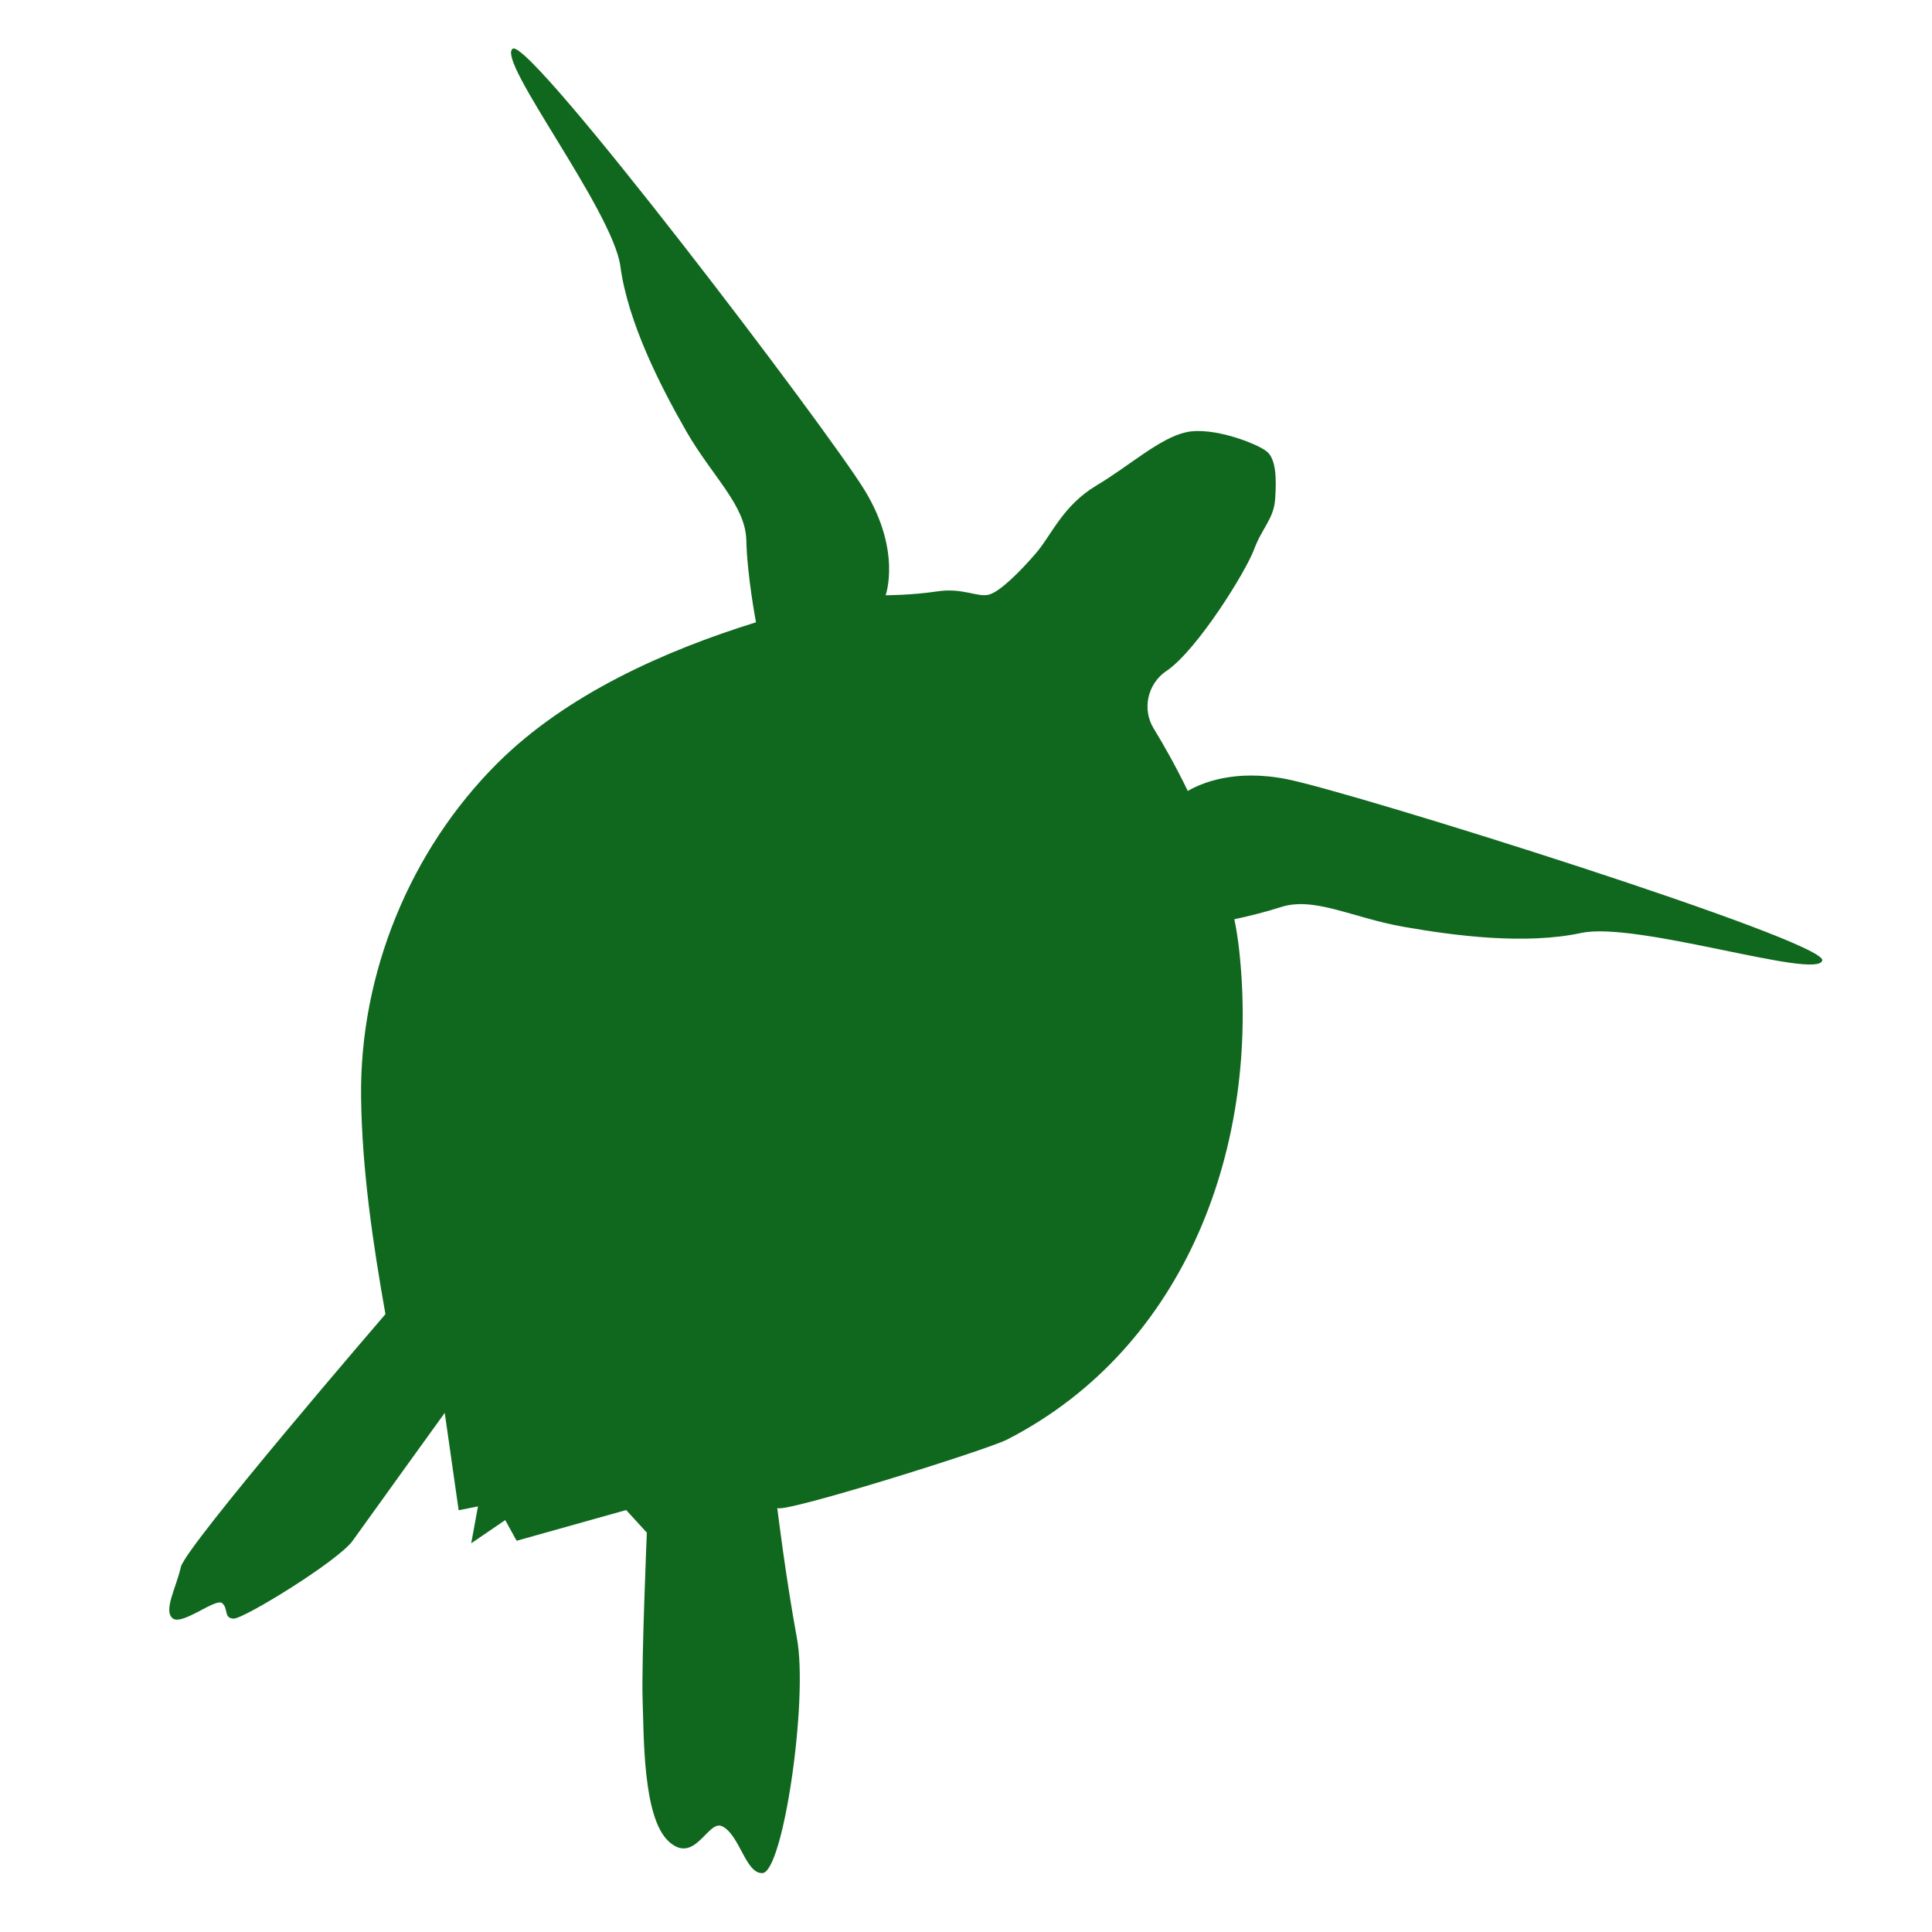
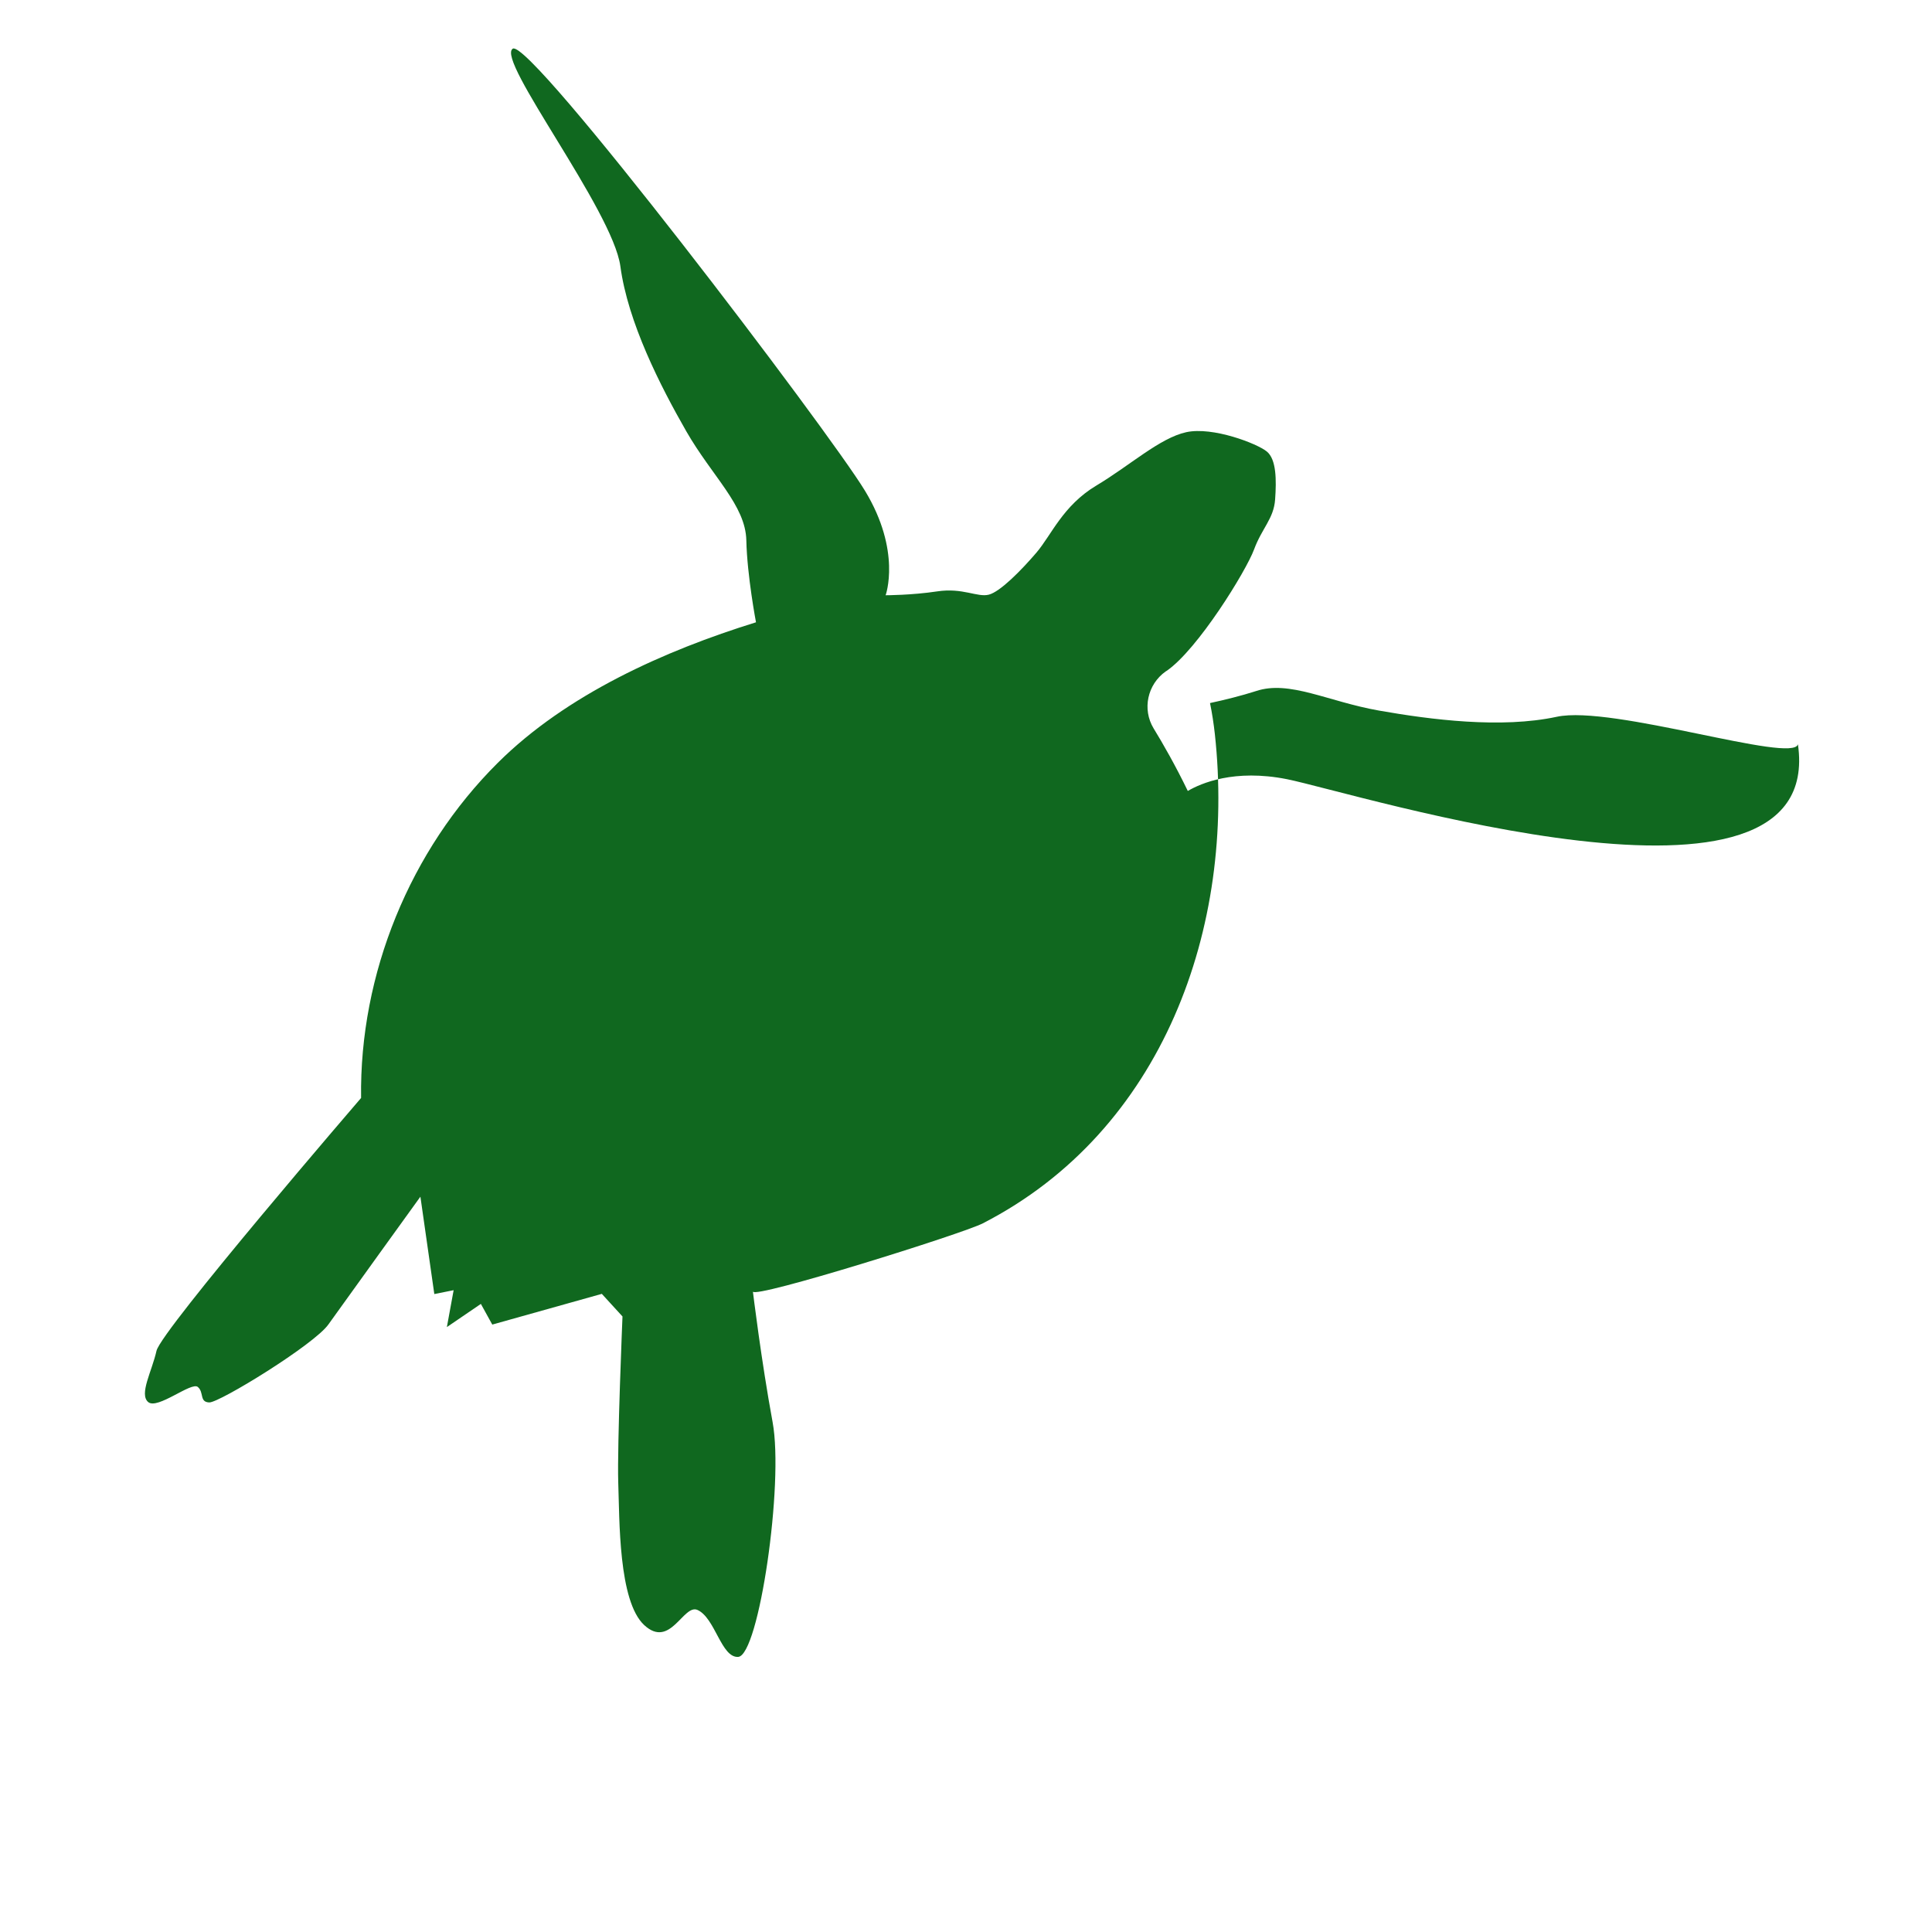
<svg xmlns="http://www.w3.org/2000/svg" version="1.1" id="Layer_1" x="0px" y="0px" width="1000px" height="1000px" viewBox="0 0 1000 1000" style="enable-background:new 0 0 1000 1000;" xml:space="preserve">
  <style type="text/css">
	.st0{fill:#10681F;}
</style>
-   <path class="st0" d="M666.1,403.3c-27.2-5.4-44.5,2.1-51.3,6.1c-6.4-13.2-12.8-24.4-17.7-32.4c-6-9.9-3.2-22.8,6.3-29.5  c0.2-0.1,0.3-0.2,0.5-0.3c16.1-11.1,41.1-51.7,45.2-62.8s10.2-15.9,10.9-25.9c0.7-10,0.7-20.7-4.3-24.8c-5-4.1-28-13-41.7-10  c-13.7,3-29.1,17.2-46.5,27.6c-17.4,10.4-23.3,25.7-31.1,34.8c-7.8,9.1-18.7,20.2-24.6,21.7c-5.9,1.5-13.5-3.7-26.7-1.7  c-13.3,2-26.7,2-26.7,2s8.3-22.8-10.7-54.1S274.3,19.5,265.4,25.2c-8.9,5.7,51.7,83.5,55.7,112.6c3.9,29.1,20.7,62,34.1,85.4  c13.5,23.5,30.7,38.3,31.1,56.5c0.4,18.3,5,42.4,5,42.4c-47.4,14.7-98.1,37.4-133.6,72.7c-45.5,45.2-71.7,109.4-70.8,173.5  c0.5,37.2,6.1,75.3,12.6,111.9c0,0-103.5,120.2-105.9,130.9c-2.4,10.7-9.1,22.4-4.3,26.5c4.8,4.1,22.4-10.7,25.7-7.8  c3.3,2.8,0.7,7.8,5.9,8s54.4-30,61.7-40.4c7.4-10.4,47.6-66.1,47.6-66.1l7.2,50.4l10-2l-3.5,19.1l17.6-12l5.9,10.7l56.7-15.9  l10.7,11.7c0,0-2.8,66.7-2.2,85.9c0.7,19.1,0,61.5,13.5,73.9c13.5,12.4,20.2-11.1,27.5-7.9c9.2,4.1,12.3,24.9,21.1,24.3  c10.7-0.8,23.7-89.6,17.8-121.5c-5.9-32-10.2-67.6-10.2-67.6c0.5,3.9,108.8-30,119-35.3c93.3-47.9,131-153.3,120.1-253.3  c-0.6-5.3-1.4-10.7-2.5-16c7.5-1.6,16.3-3.8,23.8-6.2c17.3-5.8,37.1,5.4,63.7,10.1c26.7,4.7,63.2,9.4,92,3.2  c28.7-6.2,122.5,24.5,124.8,14.2C945.3,487,701.9,410.5,666.1,403.3z" />
+   <path class="st0" d="M666.1,403.3c-27.2-5.4-44.5,2.1-51.3,6.1c-6.4-13.2-12.8-24.4-17.7-32.4c-6-9.9-3.2-22.8,6.3-29.5  c0.2-0.1,0.3-0.2,0.5-0.3c16.1-11.1,41.1-51.7,45.2-62.8s10.2-15.9,10.9-25.9c0.7-10,0.7-20.7-4.3-24.8c-5-4.1-28-13-41.7-10  c-13.7,3-29.1,17.2-46.5,27.6c-17.4,10.4-23.3,25.7-31.1,34.8c-7.8,9.1-18.7,20.2-24.6,21.7c-5.9,1.5-13.5-3.7-26.7-1.7  c-13.3,2-26.7,2-26.7,2s8.3-22.8-10.7-54.1S274.3,19.5,265.4,25.2c-8.9,5.7,51.7,83.5,55.7,112.6c3.9,29.1,20.7,62,34.1,85.4  c13.5,23.5,30.7,38.3,31.1,56.5c0.4,18.3,5,42.4,5,42.4c-47.4,14.7-98.1,37.4-133.6,72.7c-45.5,45.2-71.7,109.4-70.8,173.5  c0,0-103.5,120.2-105.9,130.9c-2.4,10.7-9.1,22.4-4.3,26.5c4.8,4.1,22.4-10.7,25.7-7.8  c3.3,2.8,0.7,7.8,5.9,8s54.4-30,61.7-40.4c7.4-10.4,47.6-66.1,47.6-66.1l7.2,50.4l10-2l-3.5,19.1l17.6-12l5.9,10.7l56.7-15.9  l10.7,11.7c0,0-2.8,66.7-2.2,85.9c0.7,19.1,0,61.5,13.5,73.9c13.5,12.4,20.2-11.1,27.5-7.9c9.2,4.1,12.3,24.9,21.1,24.3  c10.7-0.8,23.7-89.6,17.8-121.5c-5.9-32-10.2-67.6-10.2-67.6c0.5,3.9,108.8-30,119-35.3c93.3-47.9,131-153.3,120.1-253.3  c-0.6-5.3-1.4-10.7-2.5-16c7.5-1.6,16.3-3.8,23.8-6.2c17.3-5.8,37.1,5.4,63.7,10.1c26.7,4.7,63.2,9.4,92,3.2  c28.7-6.2,122.5,24.5,124.8,14.2C945.3,487,701.9,410.5,666.1,403.3z" />
</svg>